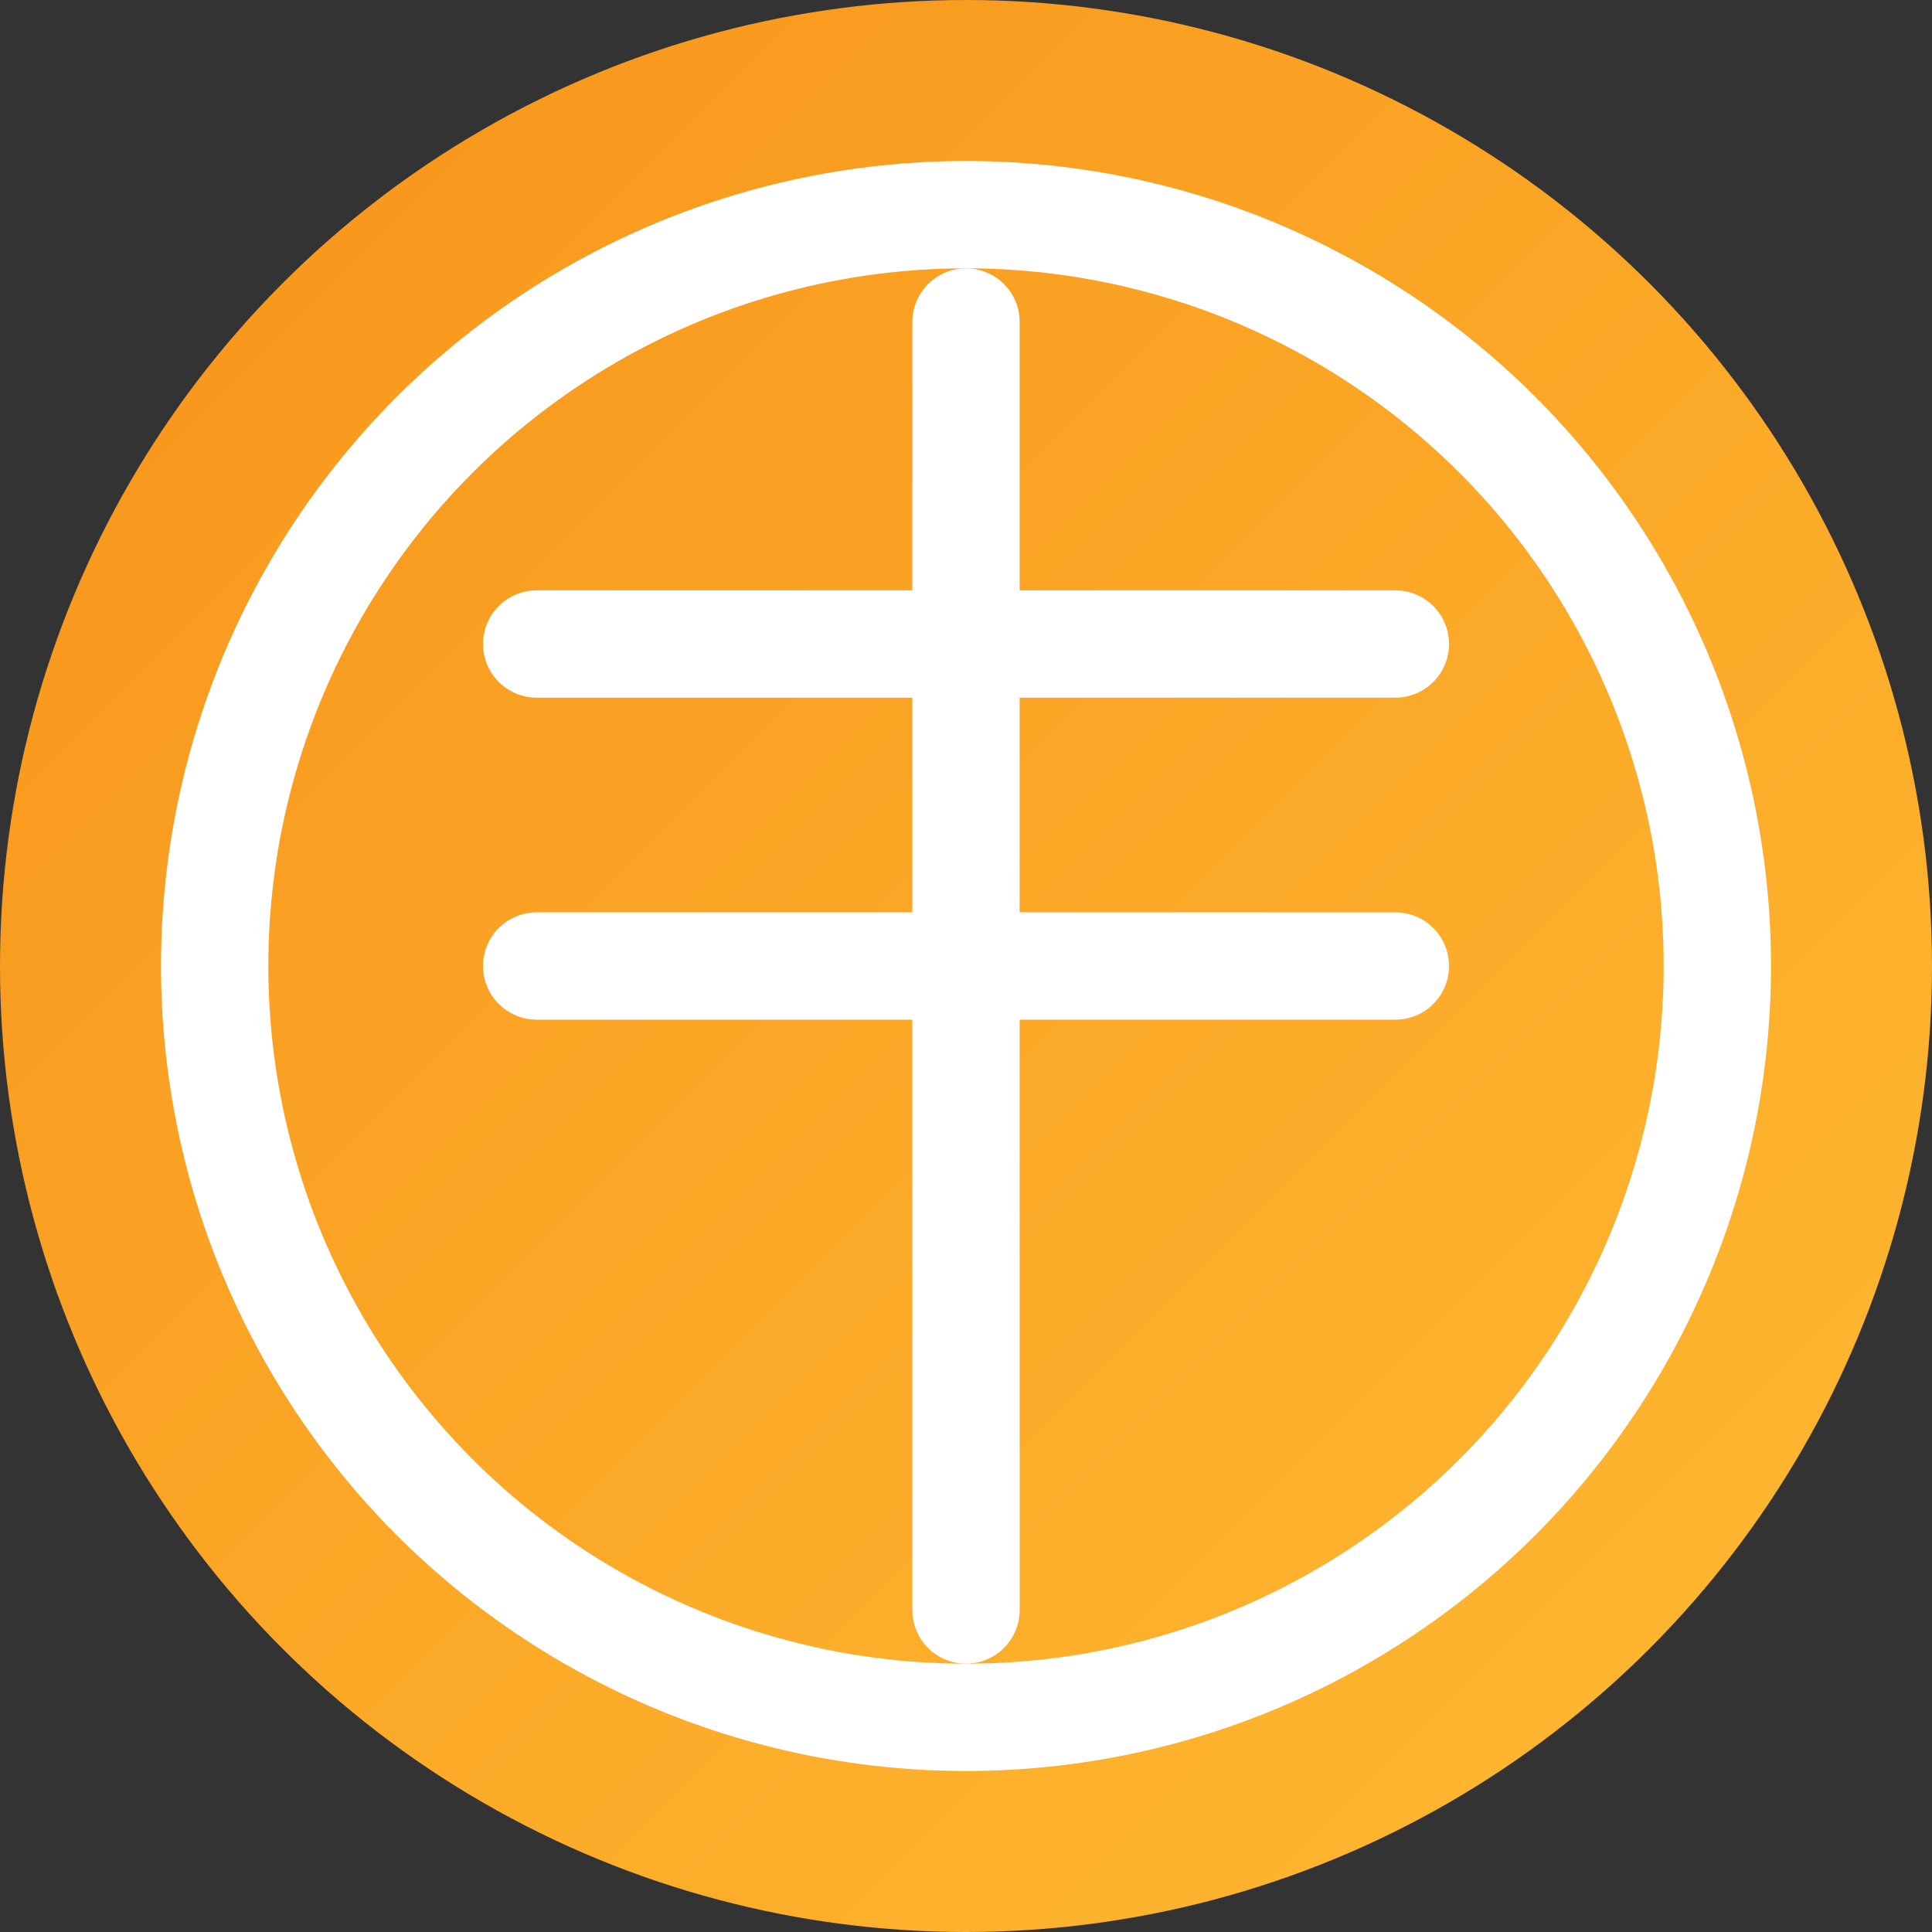
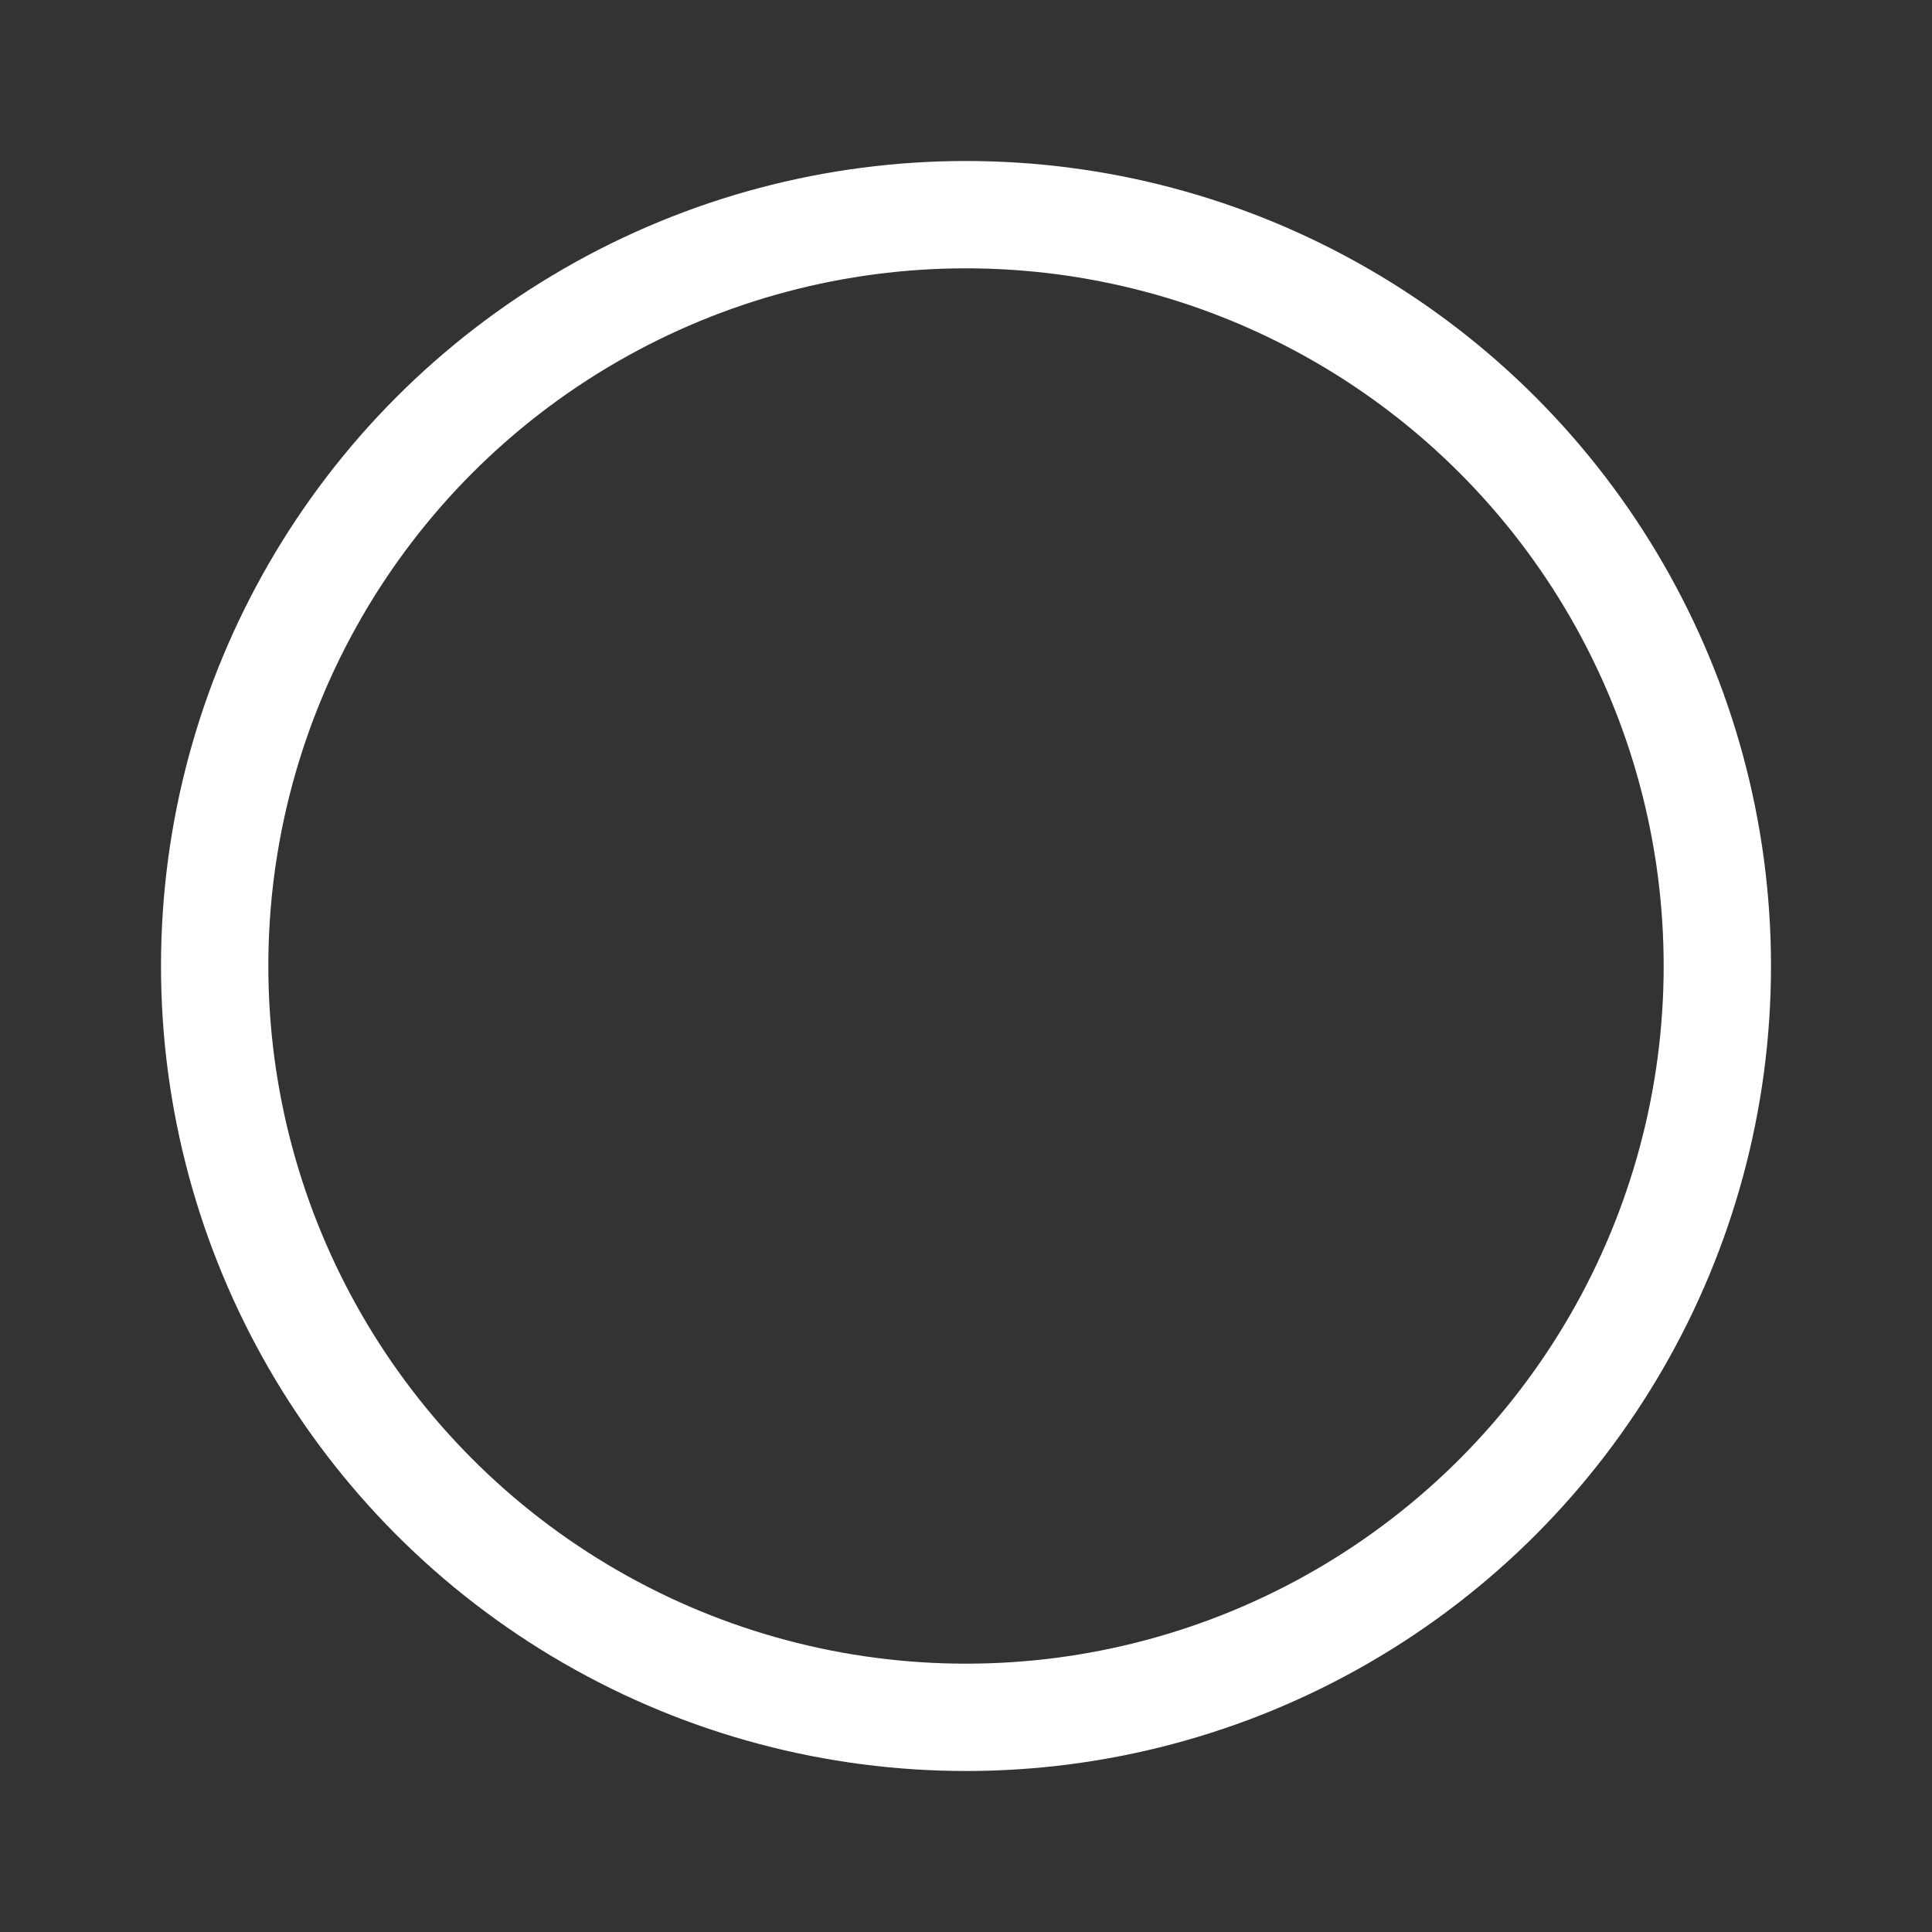
<svg xmlns="http://www.w3.org/2000/svg" width="180" height="180" viewBox="0 0 180 180">
  <rect x="0" y="0" width="180" height="180" fill="#333333" stroke="none" />
  <defs>
    <linearGradient id="bitcoinGradient" x1="0%" y1="0%" x2="100%" y2="100%">
      <stop offset="0%" stop-color="#F7931A" />
      <stop offset="100%" stop-color="#FFBB33" />
    </linearGradient>
  </defs>
-   <circle cx="90" cy="90" r="90" fill="url(#bitcoinGradient)" />
  <g fill="none" stroke="white" stroke-width="10" stroke-linecap="round" stroke-linejoin="round">
-     <path d="M50 90h80M50 60h80M90 30v120" />
    <circle cx="90" cy="90" r="70" />
  </g>
</svg>